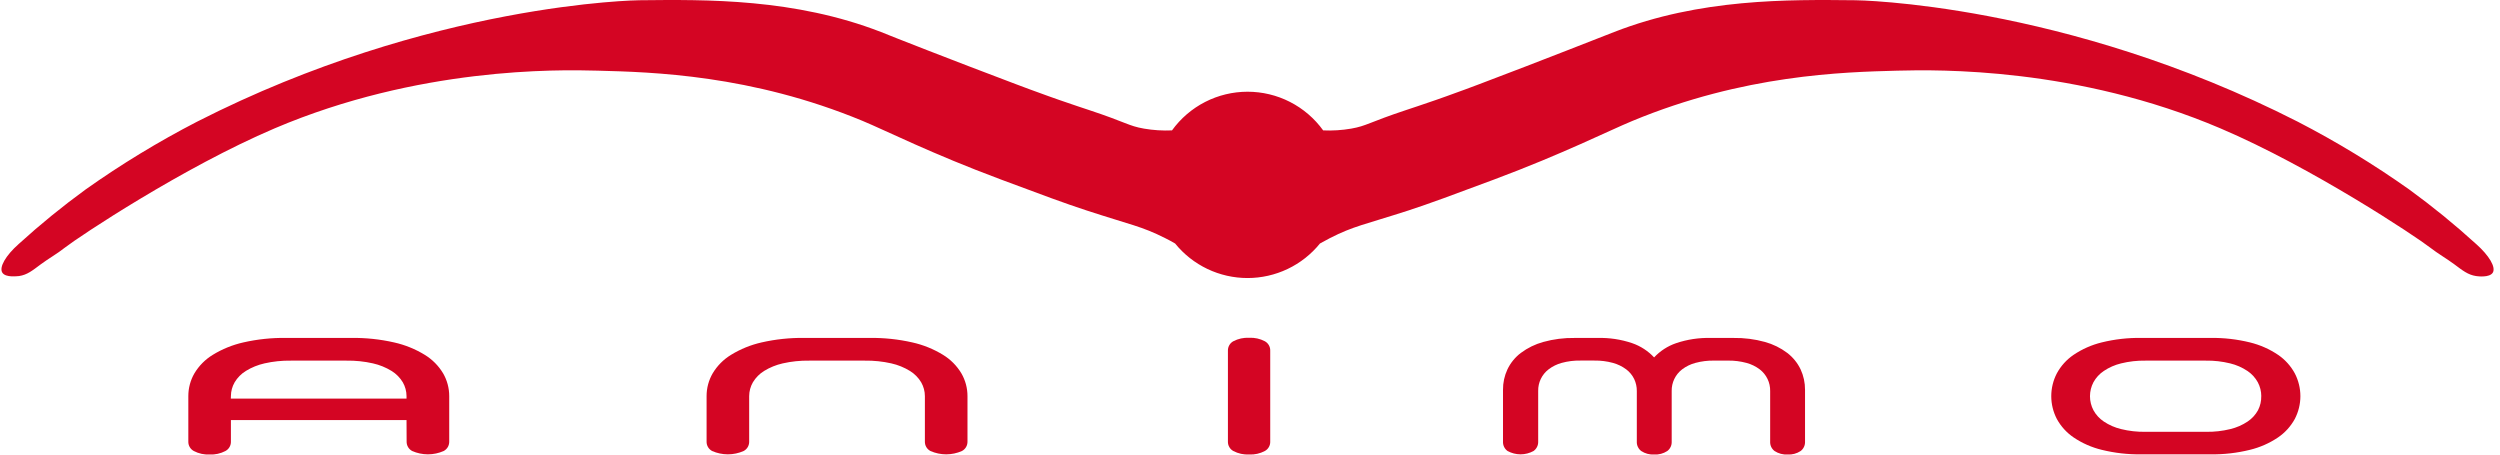
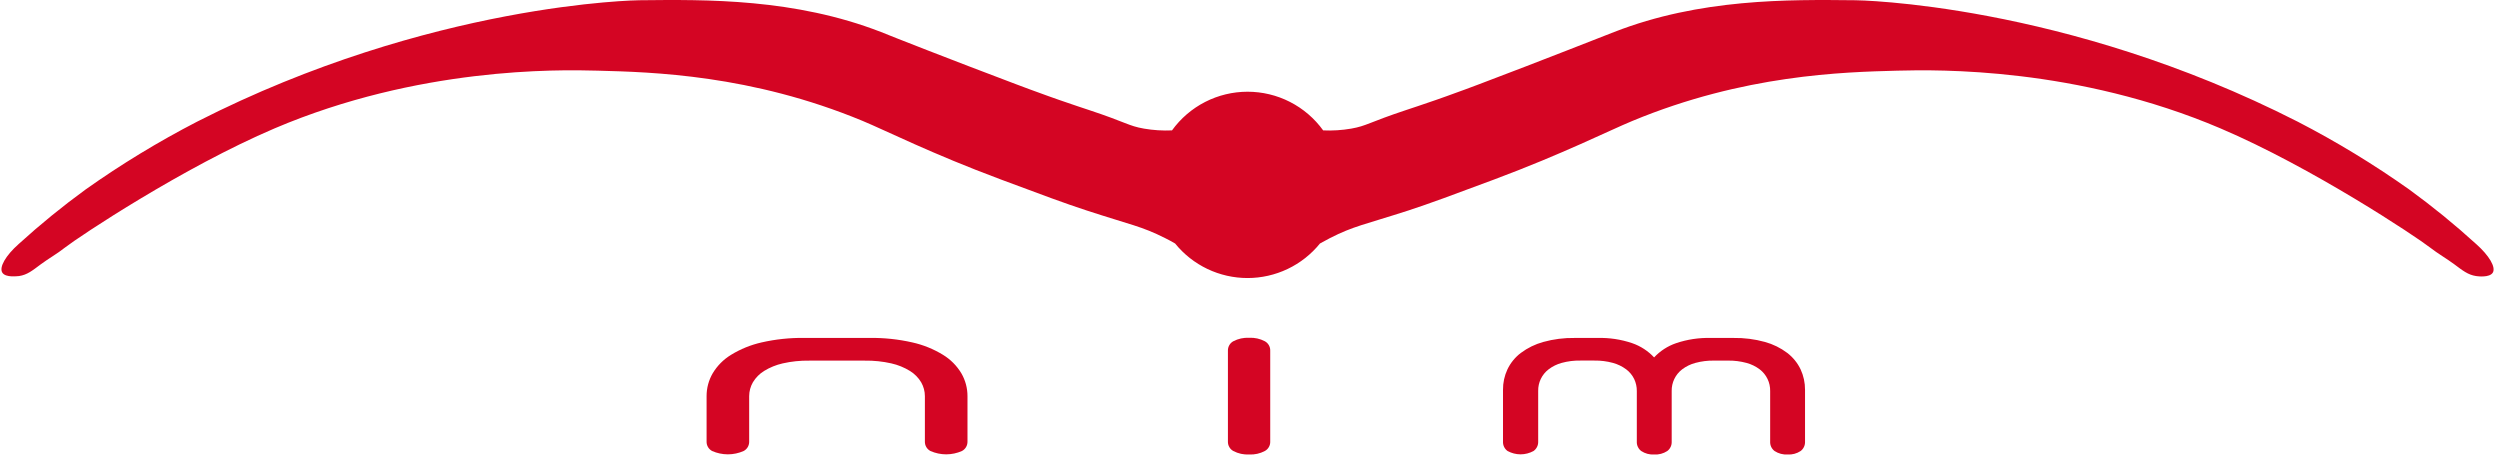
<svg xmlns="http://www.w3.org/2000/svg" width="154" height="28" viewBox="0 0 154 28" fill="none">
-   <path d="M25.042 25.877H14.224V27.2C14.228 27.319 14.197 27.438 14.137 27.541C14.077 27.644 13.989 27.728 13.883 27.784C13.584 27.94 13.249 28.014 12.912 27.997C12.576 28.014 12.241 27.941 11.942 27.784C11.836 27.728 11.748 27.644 11.688 27.541C11.628 27.438 11.597 27.319 11.601 27.2V24.401C11.6 23.909 11.729 23.424 11.976 22.998C12.255 22.531 12.644 22.14 13.109 21.857C13.69 21.501 14.325 21.243 14.99 21.093C15.855 20.896 16.741 20.803 17.628 20.816H21.644C22.529 20.804 23.412 20.897 24.274 21.093C24.942 21.242 25.58 21.5 26.164 21.857C26.628 22.14 27.017 22.532 27.296 22.998C27.543 23.424 27.673 23.909 27.672 24.401V27.198C27.675 27.317 27.645 27.435 27.585 27.539C27.524 27.642 27.436 27.726 27.331 27.782C27.025 27.917 26.694 27.987 26.36 27.987C26.026 27.987 25.695 27.917 25.39 27.782C25.284 27.726 25.196 27.642 25.136 27.539C25.075 27.435 25.045 27.317 25.048 27.198L25.042 25.877ZM14.218 24.555H25.042V24.401C25.041 24.102 24.962 23.808 24.812 23.548C24.641 23.264 24.405 23.025 24.123 22.851C23.768 22.633 23.38 22.475 22.973 22.384C22.44 22.263 21.894 22.207 21.348 22.215H17.918C17.372 22.207 16.826 22.263 16.293 22.384C15.887 22.475 15.498 22.633 15.143 22.851C14.861 23.025 14.625 23.264 14.455 23.548C14.304 23.808 14.225 24.102 14.224 24.401L14.218 24.555Z" fill="#D40523" />
  <path d="M56.973 24.401C56.973 24.102 56.893 23.808 56.743 23.548C56.573 23.264 56.336 23.025 56.054 22.851C55.699 22.633 55.311 22.475 54.904 22.384C54.371 22.263 53.826 22.207 53.279 22.215H49.843C49.297 22.207 48.751 22.263 48.218 22.384C47.812 22.475 47.423 22.633 47.068 22.851C46.786 23.025 46.55 23.264 46.379 23.548C46.229 23.808 46.15 24.102 46.149 24.401V27.198C46.153 27.317 46.122 27.435 46.062 27.539C46.002 27.642 45.914 27.726 45.808 27.782C45.502 27.917 45.172 27.987 44.837 27.987C44.503 27.987 44.172 27.917 43.867 27.782C43.761 27.726 43.673 27.642 43.613 27.539C43.552 27.435 43.522 27.317 43.526 27.198V24.401C43.524 23.909 43.654 23.424 43.901 22.998C44.18 22.531 44.569 22.14 45.034 21.857C45.615 21.501 46.25 21.243 46.915 21.093C47.78 20.896 48.666 20.803 49.553 20.816H53.569C54.454 20.804 55.337 20.897 56.199 21.093C56.867 21.242 57.505 21.5 58.089 21.857C58.553 22.14 58.942 22.532 59.221 22.998C59.468 23.424 59.598 23.909 59.597 24.401V27.198C59.6 27.317 59.57 27.435 59.51 27.539C59.449 27.642 59.361 27.726 59.255 27.782C58.95 27.917 58.619 27.987 58.285 27.987C57.951 27.987 57.62 27.917 57.315 27.782C57.209 27.726 57.121 27.642 57.06 27.539C57 27.435 56.97 27.317 56.973 27.198V24.401Z" fill="#D40523" />
  <path d="M75.973 21.021C76.274 20.863 76.612 20.79 76.952 20.808C77.286 20.791 77.618 20.864 77.914 21.021C78.018 21.078 78.104 21.163 78.163 21.266C78.222 21.369 78.251 21.487 78.246 21.606V27.198C78.251 27.317 78.222 27.434 78.163 27.537C78.104 27.641 78.018 27.725 77.914 27.782C77.618 27.939 77.286 28.013 76.952 27.996C76.612 28.014 76.274 27.941 75.973 27.782C75.868 27.725 75.782 27.641 75.724 27.537C75.665 27.434 75.636 27.317 75.64 27.198V21.606C75.636 21.487 75.665 21.369 75.724 21.266C75.782 21.163 75.868 21.078 75.973 21.021Z" fill="#D40523" />
  <path d="M94.466 27.782C94.221 27.916 93.946 27.987 93.666 27.987C93.387 27.987 93.112 27.916 92.866 27.782C92.774 27.716 92.7 27.628 92.651 27.526C92.602 27.424 92.579 27.311 92.585 27.198V24.013C92.581 23.578 92.674 23.147 92.858 22.753C93.049 22.354 93.332 22.006 93.685 21.74C94.1 21.43 94.569 21.201 95.067 21.064C95.698 20.89 96.35 20.807 97.004 20.818H98.412C99.136 20.798 99.858 20.907 100.545 21.14C101.059 21.318 101.521 21.619 101.893 22.017C102.265 21.618 102.73 21.317 103.247 21.14C103.933 20.908 104.655 20.799 105.38 20.818H106.783C107.437 20.807 108.089 20.89 108.72 21.064C109.217 21.2 109.684 21.43 110.095 21.74C110.445 22.008 110.727 22.355 110.917 22.753C111.1 23.147 111.193 23.578 111.19 24.013V27.2C111.196 27.312 111.174 27.424 111.126 27.526C111.079 27.628 111.007 27.717 110.917 27.784C110.682 27.939 110.404 28.013 110.123 27.997C109.838 28.015 109.554 27.94 109.315 27.784C109.225 27.717 109.153 27.628 109.105 27.526C109.058 27.424 109.036 27.312 109.042 27.2V24.086C109.047 23.829 108.991 23.575 108.88 23.344C108.769 23.113 108.605 22.911 108.402 22.755C108.159 22.571 107.882 22.435 107.587 22.356C107.212 22.255 106.824 22.206 106.435 22.213H105.582C105.194 22.206 104.806 22.255 104.431 22.356C104.136 22.435 103.859 22.571 103.616 22.755C103.413 22.911 103.249 23.113 103.138 23.344C103.027 23.575 102.971 23.829 102.976 24.086V27.2C102.982 27.312 102.96 27.424 102.913 27.526C102.865 27.628 102.793 27.717 102.703 27.784C102.463 27.94 102.18 28.015 101.895 27.997C101.614 28.014 101.336 27.939 101.101 27.784C101.011 27.717 100.939 27.628 100.892 27.526C100.844 27.424 100.822 27.312 100.828 27.2V24.086C100.831 23.831 100.775 23.578 100.666 23.348C100.552 23.114 100.384 22.91 100.176 22.753C99.929 22.57 99.651 22.434 99.355 22.354C98.984 22.253 98.601 22.205 98.218 22.211H97.345C96.959 22.204 96.573 22.252 96.2 22.354C95.907 22.434 95.633 22.569 95.392 22.753C95.188 22.909 95.025 23.111 94.913 23.342C94.802 23.573 94.747 23.827 94.752 24.084V27.198C94.757 27.311 94.734 27.424 94.683 27.526C94.634 27.628 94.559 27.716 94.466 27.782Z" fill="#D40523" />
-   <path d="M136.164 20.816C136.983 20.804 137.801 20.897 138.597 21.093C139.214 21.244 139.8 21.502 140.327 21.857C140.757 22.149 141.111 22.541 141.359 22.998C141.585 23.432 141.704 23.914 141.704 24.404C141.704 24.893 141.585 25.375 141.359 25.809C141.11 26.264 140.756 26.654 140.327 26.946C139.8 27.301 139.214 27.559 138.597 27.709C137.801 27.906 136.983 27.999 136.164 27.987H131.898C131.078 27.999 130.26 27.906 129.464 27.709C128.847 27.559 128.261 27.301 127.735 26.946C127.305 26.654 126.951 26.265 126.702 25.809C126.476 25.375 126.358 24.893 126.358 24.404C126.358 23.914 126.476 23.432 126.702 22.998C126.95 22.541 127.304 22.149 127.735 21.857C128.262 21.502 128.847 21.244 129.464 21.093C130.26 20.897 131.078 20.803 131.898 20.816H136.164ZM139.295 24.401C139.295 24.104 139.221 23.811 139.081 23.548C138.927 23.268 138.708 23.029 138.442 22.851C138.117 22.633 137.755 22.475 137.375 22.384C136.887 22.264 136.385 22.207 135.882 22.215H132.154C131.651 22.207 131.149 22.264 130.661 22.384C130.281 22.475 129.92 22.633 129.595 22.851C129.328 23.029 129.109 23.268 128.955 23.548C128.816 23.814 128.743 24.109 128.743 24.409C128.743 24.709 128.816 25.004 128.955 25.269C129.109 25.55 129.328 25.789 129.595 25.967C129.92 26.184 130.281 26.341 130.661 26.432C131.149 26.552 131.651 26.608 132.154 26.6H135.895C136.398 26.608 136.9 26.552 137.388 26.432C137.768 26.341 138.129 26.184 138.454 25.967C138.72 25.789 138.94 25.55 139.094 25.269C139.232 25.001 139.3 24.703 139.293 24.401H139.295Z" fill="#D40523" />
  <path d="M152.526 15.028C151.213 13.833 149.835 12.711 148.399 11.666C146.213 10.119 143.922 8.725 141.542 7.497C127.133 0.153 114.295 0.015 114.295 0.015C110.121 -0.03 104.723 -0.09 99.436 1.97C98.868 2.184 95.153 3.664 91.118 5.187C90.676 5.353 89.99 5.613 89.1 5.929L88.435 6.164C87.545 6.473 86.895 6.686 86.645 6.769C84.299 7.546 84.201 7.753 83.233 7.923C82.663 8.021 82.085 8.058 81.507 8.032C80.975 7.295 80.276 6.694 79.466 6.28C78.657 5.866 77.76 5.65 76.851 5.65C75.942 5.65 75.046 5.866 74.236 6.28C73.427 6.694 72.727 7.295 72.195 8.032C71.618 8.058 71.039 8.021 70.47 7.923C69.497 7.753 69.403 7.544 67.057 6.769C66.805 6.686 66.155 6.473 65.268 6.164L64.602 5.929C63.713 5.611 63.024 5.353 62.585 5.187C58.545 3.664 54.828 2.201 54.267 1.97C48.956 -0.09 43.558 -0.032 39.384 0.015C39.384 0.015 26.546 0.153 12.137 7.497C9.757 8.726 7.467 10.119 5.282 11.666C3.846 12.711 2.468 13.833 1.155 15.028C0.344 15.746 -0.061 16.461 0.141 16.792C0.344 17.122 1.093 17.005 1.174 17.005C1.684 16.928 1.993 16.668 2.526 16.271C3.004 15.917 3.524 15.631 3.991 15.258C4.887 14.561 11.292 10.303 16.916 7.908C25.763 4.142 34.307 4.282 36.822 4.353C40.162 4.44 46.275 4.602 53.13 7.445C54.561 8.038 57.372 9.461 61.661 11.059C64.261 12.029 65.56 12.515 66.931 12.963C69.634 13.848 70.312 13.931 71.775 14.669C71.988 14.782 72.202 14.883 72.387 15C72.925 15.664 73.605 16.2 74.377 16.568C75.149 16.936 75.993 17.127 76.848 17.127C77.703 17.127 78.547 16.936 79.319 16.568C80.091 16.2 80.771 15.664 81.309 15C81.499 14.893 81.699 14.787 81.921 14.669C83.384 13.921 84.054 13.838 86.765 12.963C88.136 12.513 89.435 12.029 92.035 11.059C96.313 9.461 99.127 8.038 100.566 7.445C107.421 4.602 113.534 4.44 116.874 4.353C119.389 4.287 127.935 4.14 136.78 7.908C142.406 10.303 148.811 14.561 149.705 15.258C150.174 15.623 150.694 15.917 151.172 16.271C151.705 16.668 152.025 16.928 152.524 17.005C152.605 17.018 153.358 17.122 153.557 16.792C153.755 16.461 153.337 15.746 152.526 15.028Z" fill="#D40523" />
</svg>